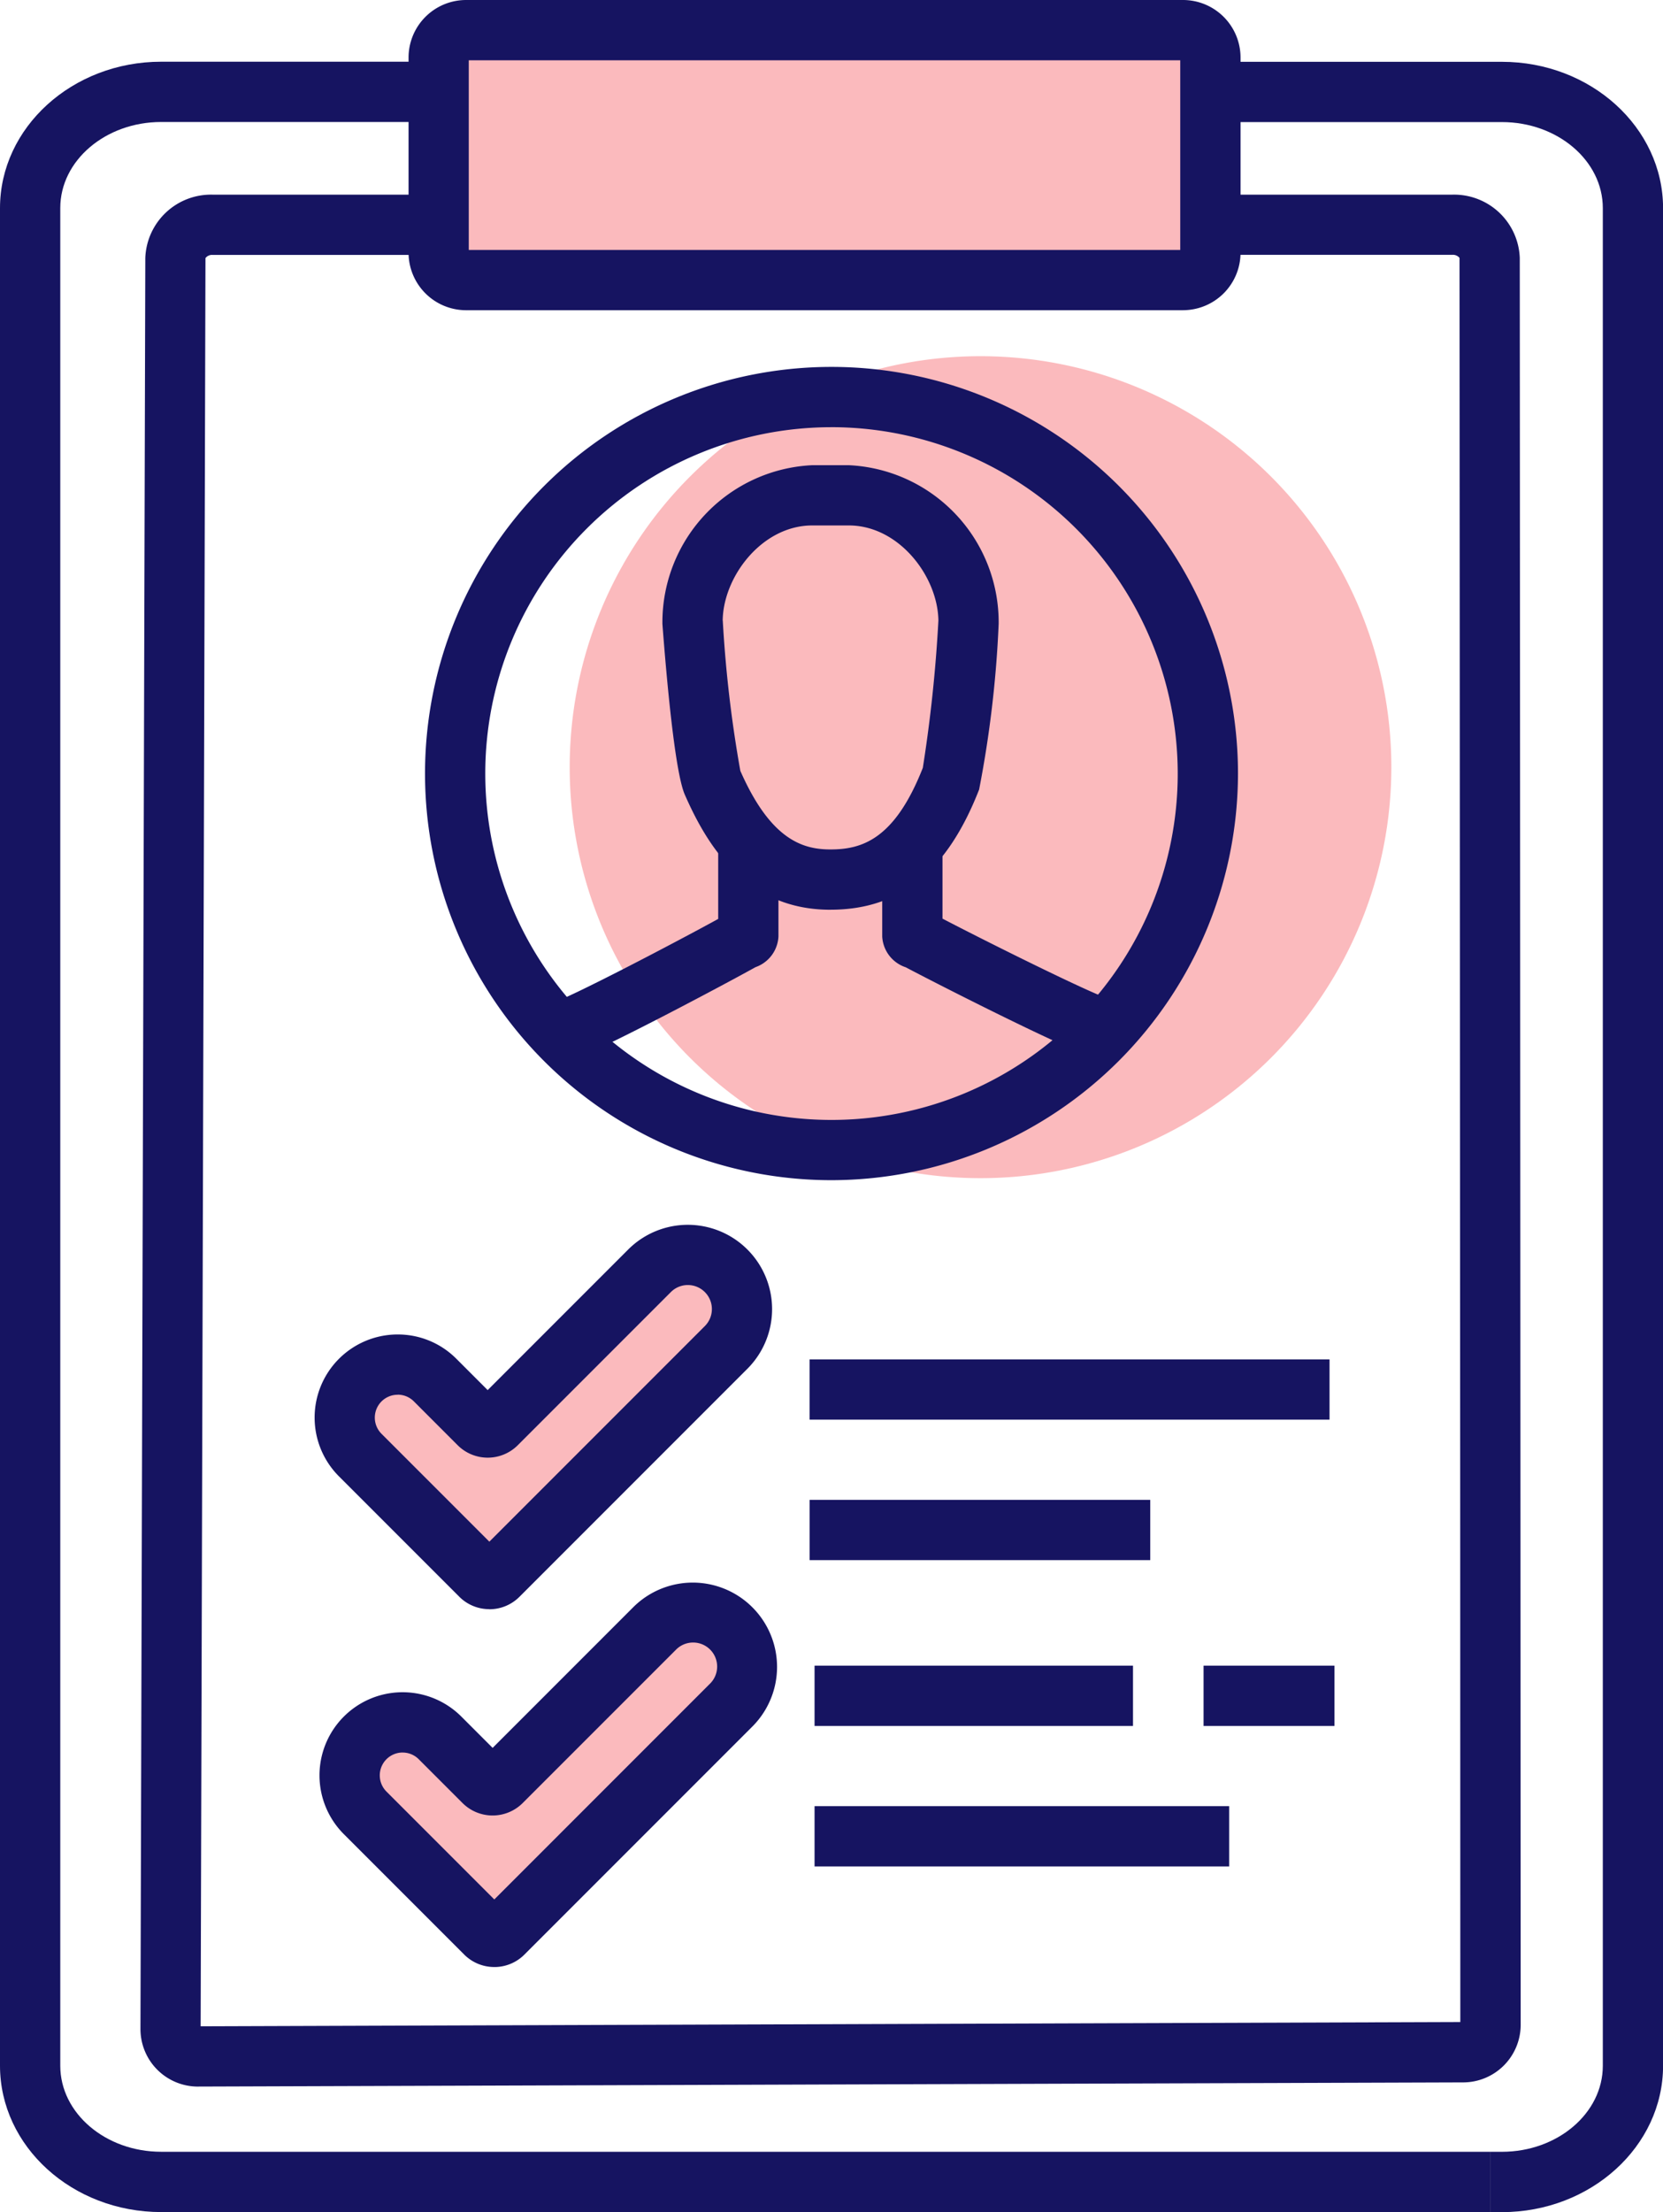
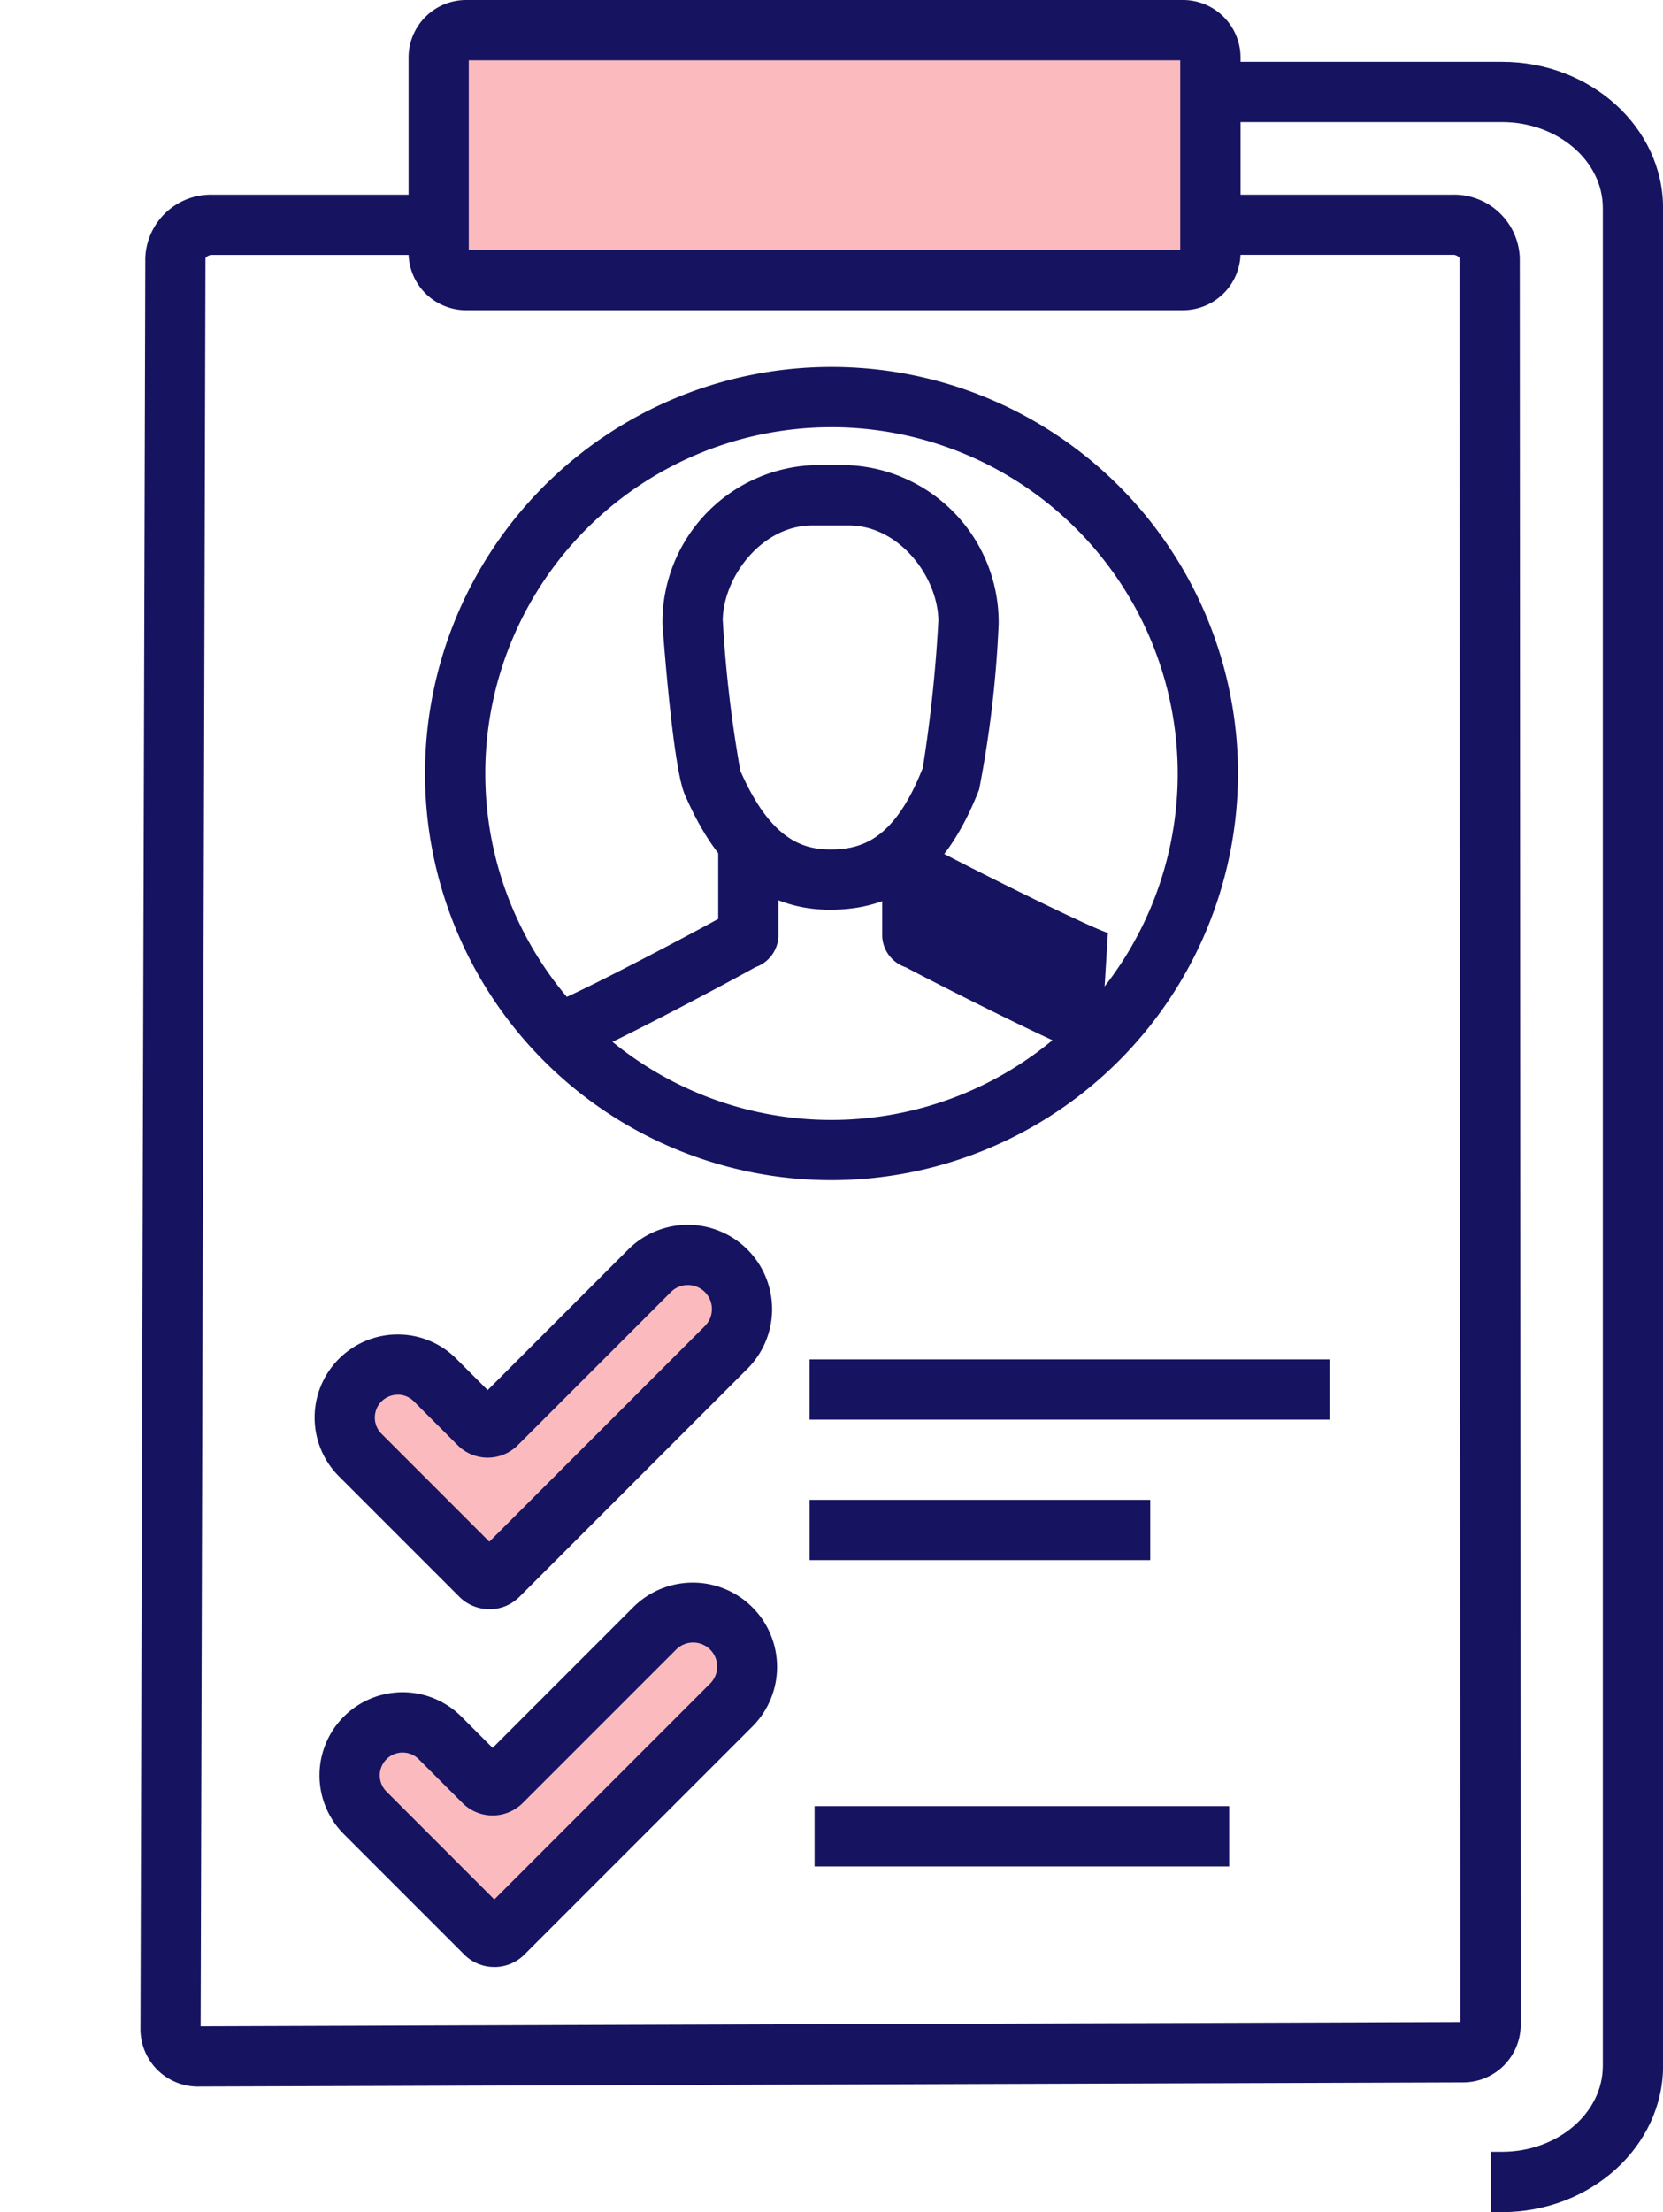
<svg xmlns="http://www.w3.org/2000/svg" id="Group_352" data-name="Group 352" width="72.73" height="96.704" viewBox="0 0 72.73 96.704">
  <defs>
    <clipPath id="clip-path">
      <rect id="Rectangle_246" data-name="Rectangle 246" width="72.73" height="96.704" fill="none" />
    </clipPath>
  </defs>
  <g id="Mask_Group_351" data-name="Mask Group 351" clip-path="url(#clip-path)">
-     <path id="Path_738" data-name="Path 738" d="M139.911,82.95a17.967,17.967,0,1,1-17.967-17.967A17.967,17.967,0,0,1,139.911,82.95" transform="translate(-79.062 -49.411)" fill="#f9777c" opacity="0.5" />
    <path id="Path_739" data-name="Path 739" d="M63.59,237.685l5.265,5.265a.543.543,0,0,0,.768,0l9.97-9.97a2.369,2.369,0,1,0-3.35-3.35l-6.693,6.694a.543.543,0,0,1-.768,0l-1.915-1.915a2.317,2.317,0,1,0-3.276,3.276" transform="translate(-47.836 -174.078)" fill="#f9777c" opacity="0.5" />
    <path id="Path_740" data-name="Path 740" d="M65.033,240.251a1.854,1.854,0,0,1-1.316-.544l-5.265-5.265a3.634,3.634,0,0,1,2.519-6.2h.052a3.605,3.605,0,0,1,2.568,1.064l1.368,1.368,6.146-6.146a3.686,3.686,0,1,1,5.213,5.213l-9.97,9.97a1.854,1.854,0,0,1-1.316.544m-4.01-9.378h-.014a1,1,0,0,0-.693,1.706l4.717,4.717,6.125-6.125,3.3-3.3a1.051,1.051,0,0,0-1.487-1.486l-6.693,6.693a1.86,1.86,0,0,1-2.632,0l-1.914-1.915a.992.992,0,0,0-.706-.293" transform="translate(-43.631 -169.903)" fill="#161461" />
    <rect id="Rectangle_241" data-name="Rectangle 241" width="22.738" height="2.635" transform="translate(35.408 59.428)" fill="#161461" />
    <rect id="Rectangle_242" data-name="Rectangle 242" width="14.896" height="2.635" transform="translate(35.409 65.569)" fill="#161461" />
    <path id="Path_741" data-name="Path 741" d="M64.491,302.969l5.265,5.265a.543.543,0,0,0,.768,0l9.97-9.97a2.369,2.369,0,0,0-3.35-3.35l-6.693,6.694a.543.543,0,0,1-.768,0l-1.915-1.915a2.317,2.317,0,1,0-3.276,3.276" transform="translate(-48.521 -223.718)" fill="#f9777c" opacity="0.5" />
    <path id="Path_742" data-name="Path 742" d="M65.934,305.529a1.854,1.854,0,0,1-1.316-.544l-5.265-5.265a3.634,3.634,0,1,1,5.14-5.139l1.368,1.368,6.146-6.146a3.686,3.686,0,1,1,5.213,5.213l-9.97,9.97a1.854,1.854,0,0,1-1.316.544m-4.01-9.378H61.91a1,1,0,0,0-.693,1.706l4.717,4.717,3.748-3.748,5.674-5.674a1.051,1.051,0,1,0-1.486-1.486l-6.694,6.693a1.862,1.862,0,0,1-2.632,0l-1.915-1.915a.992.992,0,0,0-.706-.292" transform="translate(-44.316 -219.537)" fill="#161461" />
-     <rect id="Rectangle_243" data-name="Rectangle 243" width="13.927" height="2.635" transform="translate(35.624 72.819)" fill="#161461" />
    <rect id="Rectangle_244" data-name="Rectangle 244" width="18.132" height="2.635" transform="translate(35.624 78.96)" fill="#161461" />
-     <rect id="Rectangle_245" data-name="Rectangle 245" width="5.725" height="2.635" transform="translate(52.637 72.819)" fill="#161461" />
    <path id="Path_743" data-name="Path 743" d="M95.35,102.491a17.777,17.777,0,1,1,17.777-17.777A17.8,17.8,0,0,1,95.35,102.491m0-32.918a15.142,15.142,0,1,0,15.142,15.142A15.159,15.159,0,0,0,95.35,69.572" transform="translate(-58.985 -50.897)" fill="#161461" />
    <path id="Path_744" data-name="Path 744" d="M128.228,104.3c-3.722,0-5.414-2.87-6.362-5.03-.435-.991-.8-5.1-.98-7.465l0-.1a6.876,6.876,0,0,1,6.553-6.839h1.6a6.876,6.876,0,0,1,6.553,6.839l0,.093a48.638,48.638,0,0,1-.855,7.247c-1.4,3.585-3.468,5.254-6.5,5.254m-4.711-12.64a54.73,54.73,0,0,0,.768,6.569c1.33,3.025,2.74,3.436,3.942,3.436,1.37,0,2.807-.433,4.039-3.568a62.962,62.962,0,0,0,.681-6.435c-.025-1.934-1.727-4.161-3.917-4.161h-1.6c-2.189,0-3.891,2.225-3.917,4.158m8.754,6.425h0Z" transform="translate(-91.916 -64.529)" fill="#161461" />
    <path id="Path_745" data-name="Path 745" d="M100.926,163.11l-.339-2.613a.59.59,0,0,0-.092.017c.785-.222,5.562-2.728,7.33-3.7v-2.884a3.776,3.776,0,0,1,.036-.534l2.609.37a1.167,1.167,0,0,0-.01.164v3.65a1.5,1.5,0,0,1-1,1.342c-.212.117-.515.283-.882.481-.834.45-1.821.972-2.708,1.433-4.181,2.172-4.637,2.231-4.94,2.271" transform="translate(-76.415 -116.642)" fill="#161461" />
-     <path id="Path_746" data-name="Path 746" d="M170.533,163.344c-.28-.036-.748-.1-4.916-2.163-.89-.441-1.876-.939-2.706-1.366-.367-.189-.67-.347-.882-.459A1.5,1.5,0,0,1,161,158.01v-3.649c0-.049,0-.1-.008-.144l2.623-.255c.014.143.021.274.021.4v2.867c1.8.941,6.571,3.318,7.314,3.517a.57.57,0,0,0-.08-.015Z" transform="translate(-122.417 -117.069)" fill="#161461" />
+     <path id="Path_746" data-name="Path 746" d="M170.533,163.344c-.28-.036-.748-.1-4.916-2.163-.89-.441-1.876-.939-2.706-1.366-.367-.189-.67-.347-.882-.459A1.5,1.5,0,0,1,161,158.01v-3.649c0-.049,0-.1-.008-.144l2.623-.255c.014.143.021.274.021.4c1.8.941,6.571,3.318,7.314,3.517a.57.57,0,0,0-.08-.015Z" transform="translate(-122.417 -117.069)" fill="#161461" />
    <path id="Path_747" data-name="Path 747" d="M232.374,105.277h-.489l0-2.635h.492c2.434,0,4.414-1.687,4.414-3.761V17.67c0-2.074-1.98-3.761-4.414-3.761h-13.15V11.274h13.15c3.887,0,7.049,2.869,7.049,6.4V98.88c0,3.527-3.162,6.4-7.049,6.4" transform="translate(-166.693 -8.572)" fill="#161461" />
-     <path id="Path_748" data-name="Path 748" d="M65.192,105.277H7.049c-3.887,0-7.049-2.869-7.049-6.4V17.67c0-3.527,3.162-6.4,7.049-6.4H19.993v2.635H7.049c-2.434,0-4.413,1.687-4.413,3.761V98.88c0,2.074,1.98,3.761,4.413,3.761H65.192Z" transform="translate(0 -8.572)" fill="#161461" />
    <path id="Path_749" data-name="Path 749" d="M28.152,118.222a2.515,2.515,0,0,1-2.515-2.522l.212-77.424A2.874,2.874,0,0,1,28.8,35.513H38.852v2.635H28.8a.357.357,0,0,0-.32.139l-.211,77.3L83.36,115.4l-.005-22.272-.03-54.85a.367.367,0,0,0-.32-.134H72.66V35.513H83.005a2.874,2.874,0,0,1,2.955,2.764l.03,54.855L86,115.523a2.52,2.52,0,0,1-2.507,2.516l-55.328.182Z" transform="translate(-19.494 -27.003)" fill="#161461" />
    <path id="Path_750" data-name="Path 750" d="M112.619,16.426H81.264a1.2,1.2,0,0,1-1.2-1.2V6.7a1.2,1.2,0,0,1,1.2-1.2h31.355a1.2,1.2,0,0,1,1.2,1.2v8.53a1.2,1.2,0,0,1-1.2,1.2" transform="translate(-60.88 -4.181)" fill="#f9777c" opacity="0.5" />
    <path id="Path_751" data-name="Path 751" d="M108.438,13.562H77.082a2.518,2.518,0,0,1-2.515-2.515V2.515A2.518,2.518,0,0,1,77.082,0h31.356a2.518,2.518,0,0,1,2.515,2.515v8.531a2.518,2.518,0,0,1-2.515,2.515M77.2,10.927h31.116V2.635H77.2Z" transform="translate(-56.699)" fill="#161461" />
  </g>
</svg>